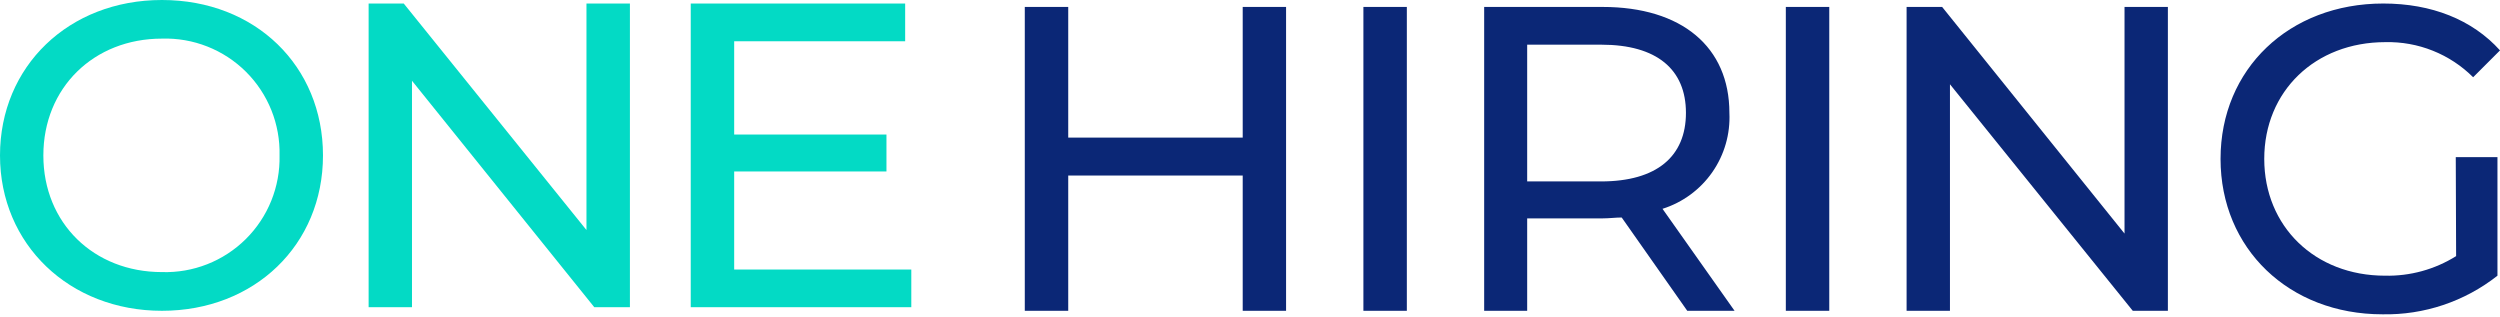
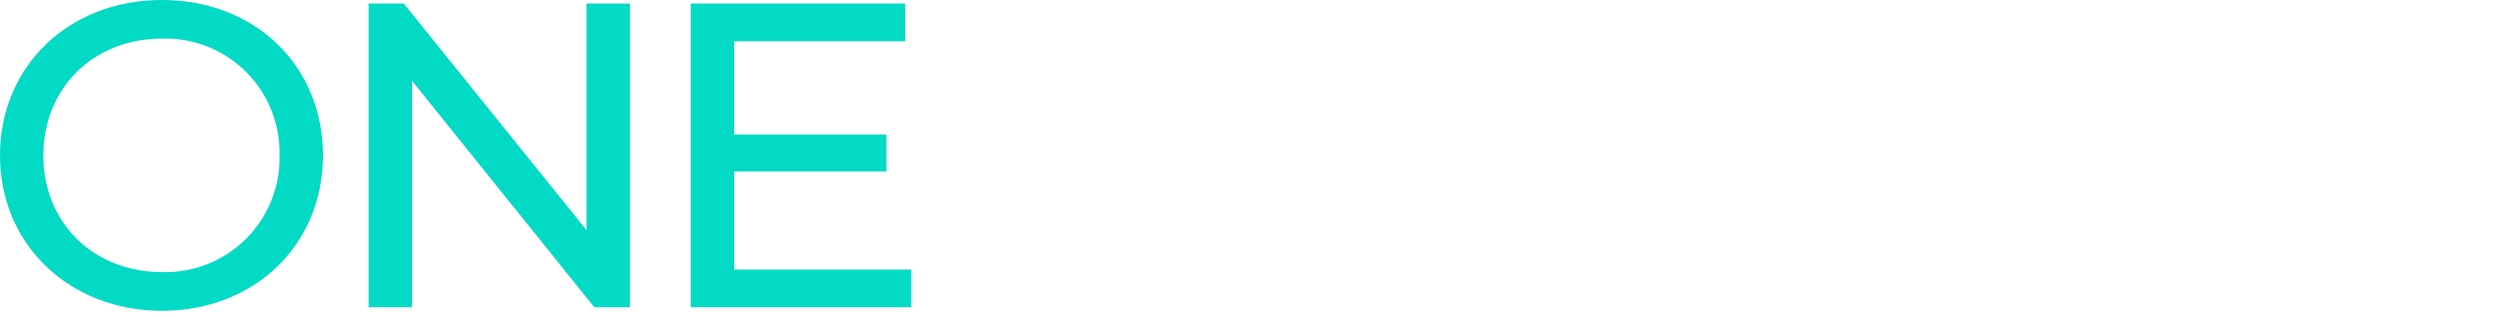
<svg xmlns="http://www.w3.org/2000/svg" width="284" height="36" viewBox="0 0 284 36" fill="none">
  <path d="M0 17.658C0 7.548 7.787 0 18.396 0C29.004 0 36.691 7.498 36.691 17.658C36.691 27.818 28.915 35.306 18.396 35.306C7.877 35.306 0 27.758 0 17.658ZM31.756 17.658C31.799 15.896 31.482 14.143 30.825 12.508C30.167 10.873 29.183 9.388 27.933 8.146C26.682 6.904 25.191 5.93 23.552 5.284C21.912 4.637 20.157 4.332 18.396 4.387C10.649 4.387 4.925 9.971 4.925 17.658C4.925 25.345 10.649 30.909 18.396 30.909C20.156 30.963 21.908 30.659 23.547 30.014C25.185 29.368 26.675 28.396 27.925 27.156C29.175 25.916 30.16 24.434 30.819 22.801C31.477 21.168 31.796 19.418 31.756 17.658ZM71.558 0.399V34.897H67.51L46.802 9.173V34.897H41.876V0.399H45.864L66.623 26.133V0.399H71.558ZM103.524 30.619V34.897H78.468V0.399H102.826V4.686H83.403V15.285H100.702V19.482H83.403V30.619H103.524Z" fill="#03DAC5" />
-   <path d="M146.098 0.789V35.307H141.172V19.942H121.351V35.307H116.416V0.789H121.351V15.635H141.172V0.789H146.098ZM154.882 0.789H159.817V35.307H154.882V0.789ZM191.673 35.307L184.225 24.708C183.537 24.708 182.799 24.808 182.061 24.808H173.487V35.307H168.601V0.789H182.061C191.035 0.789 196.459 5.325 196.459 12.823C196.573 15.223 195.889 17.594 194.515 19.565C193.14 21.536 191.153 22.997 188.861 23.721L197.047 35.307H191.673ZM191.523 12.823C191.523 7.888 188.223 5.076 181.912 5.076H173.487V20.61H181.872C188.223 20.61 191.523 17.759 191.523 12.823ZM202.87 0.789H207.805V35.307H202.87V0.789ZM246.271 0.789V35.307H242.283L221.515 9.573V35.307H216.589V0.789H220.627L241.346 26.533V0.789H246.271ZM278.975 17.848H283.711V31.318C279.993 34.25 275.373 35.8 270.639 35.705C260.041 35.705 252.254 28.258 252.254 18.048C252.254 7.838 260.041 0.4 270.739 0.4C276.213 0.4 280.849 2.224 284 5.724L280.949 8.775C279.642 7.472 278.085 6.447 276.371 5.762C274.658 5.076 272.823 4.745 270.978 4.787C263.002 4.787 257.219 10.36 257.219 18.048C257.219 25.735 262.992 31.318 270.929 31.318C273.783 31.383 276.594 30.61 279.015 29.095L278.975 17.848Z" fill="#0B2776" />
</svg>